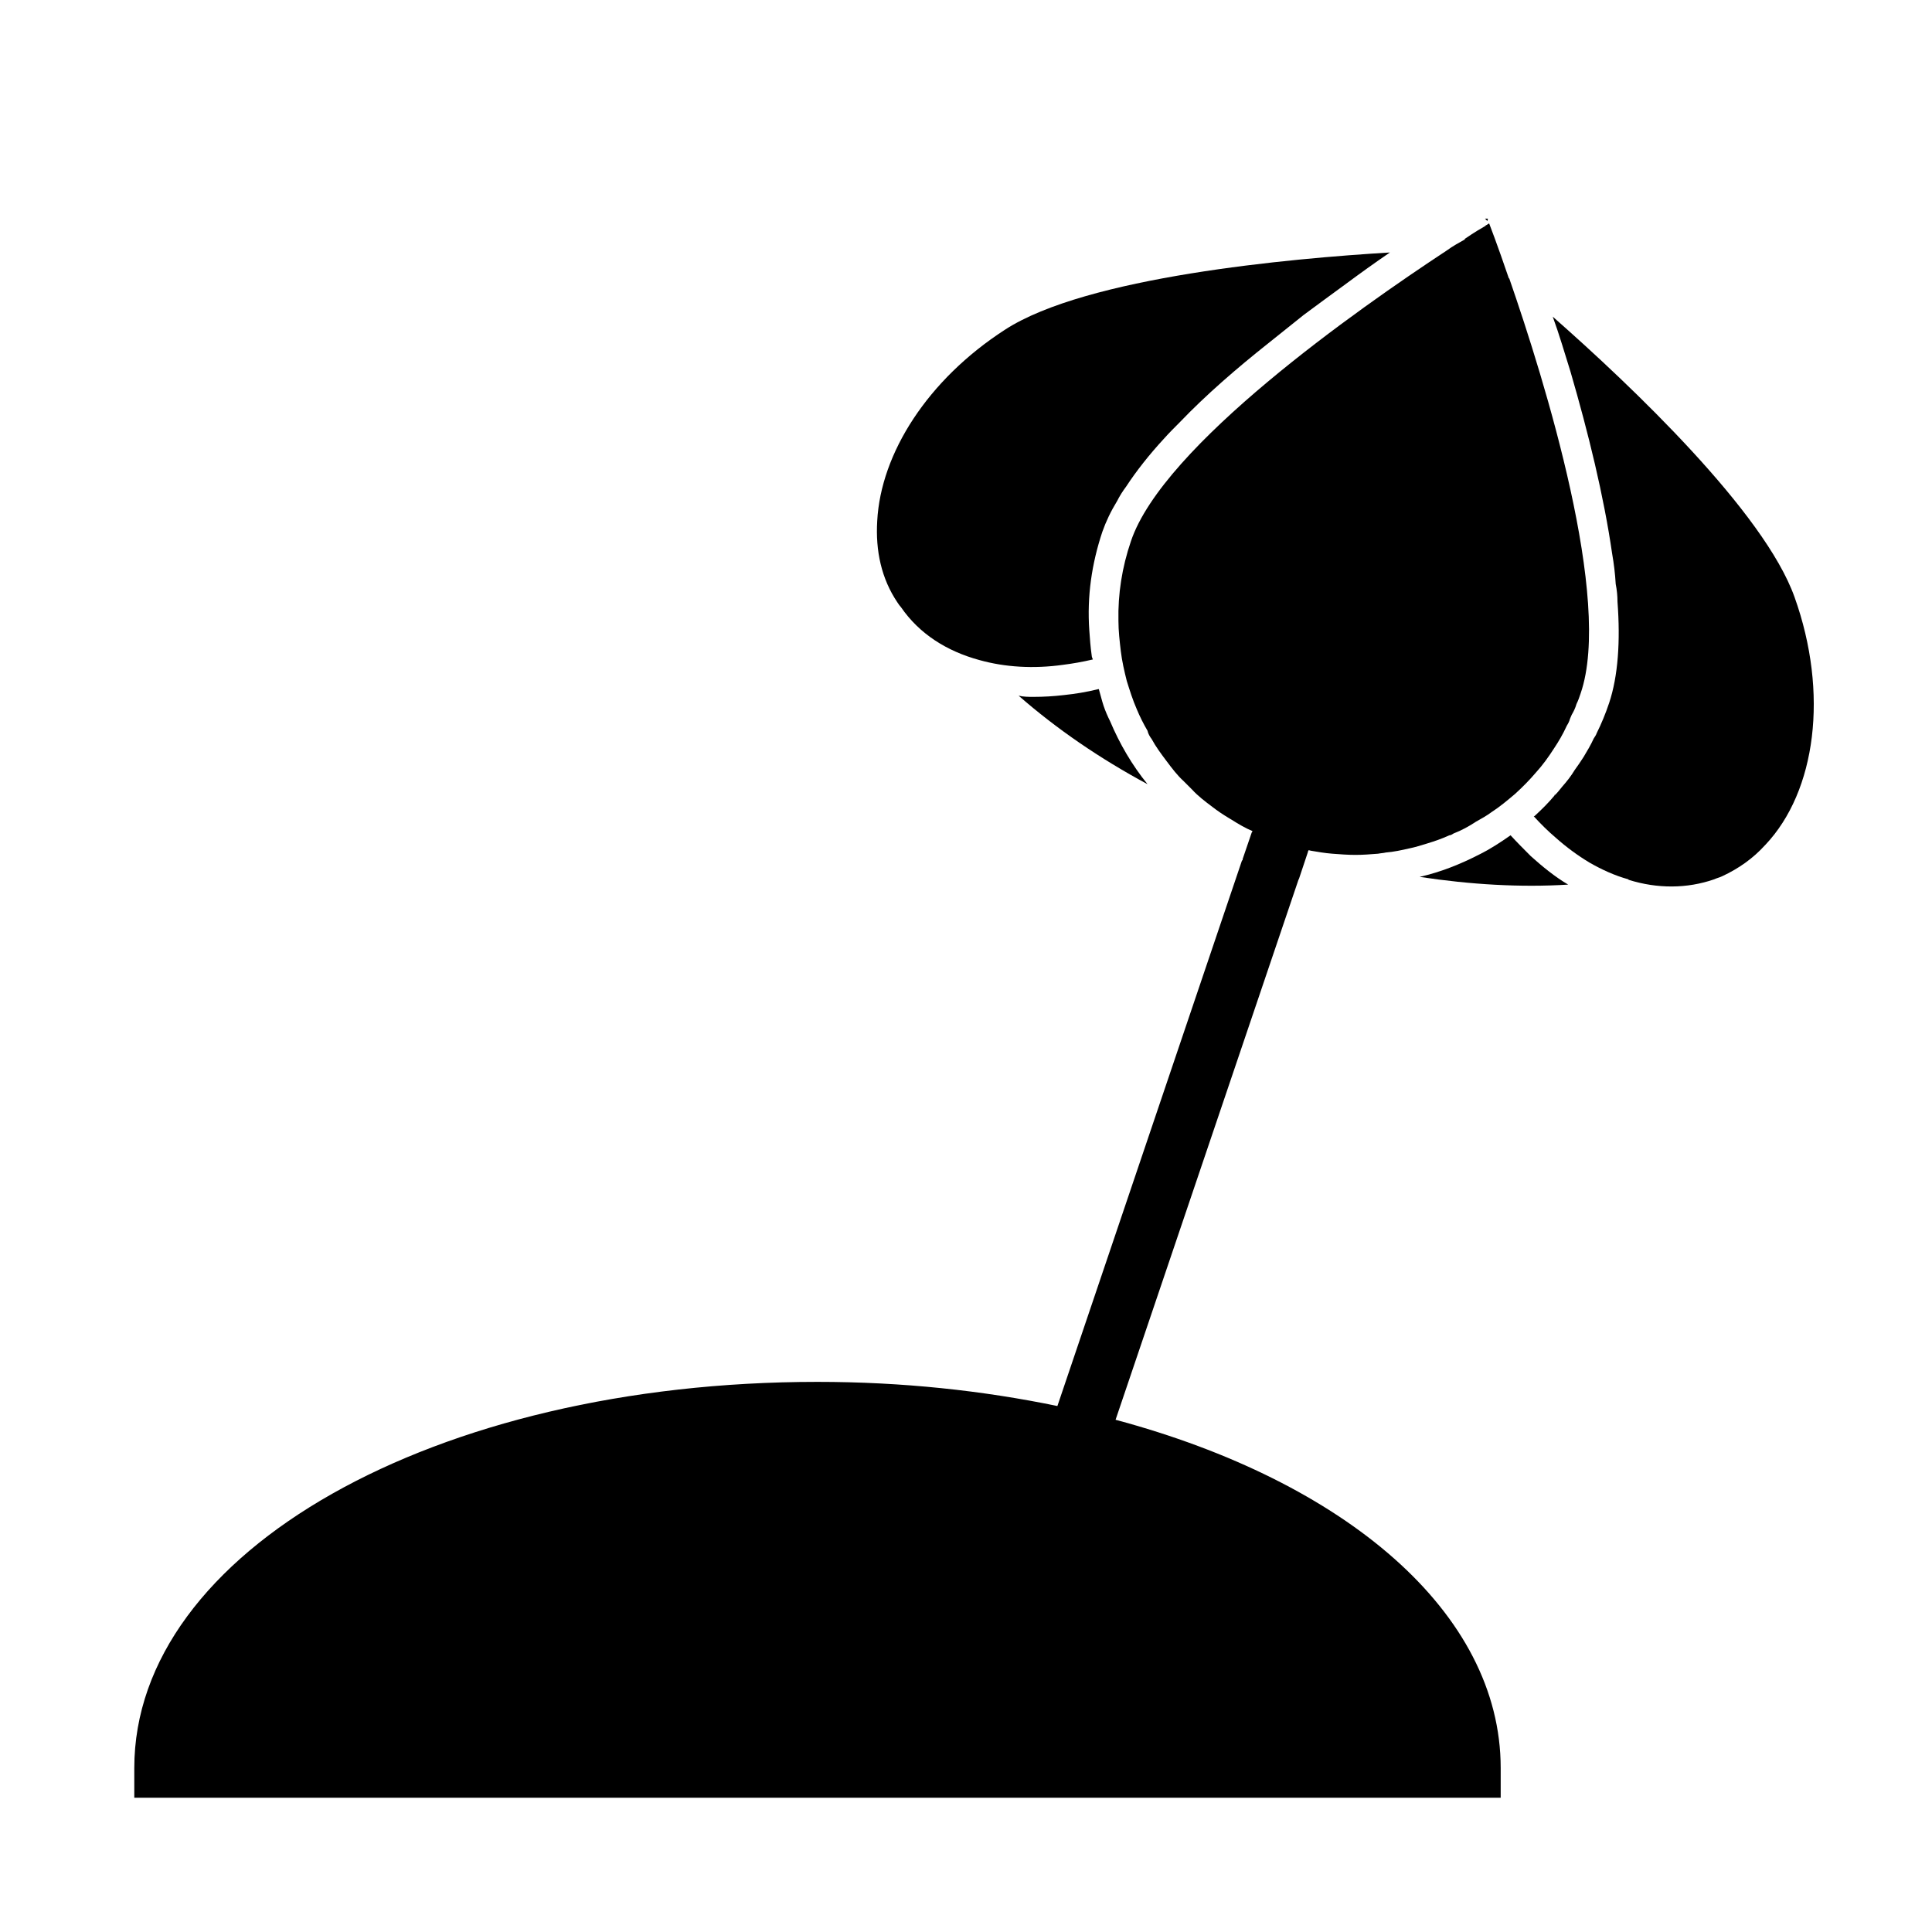
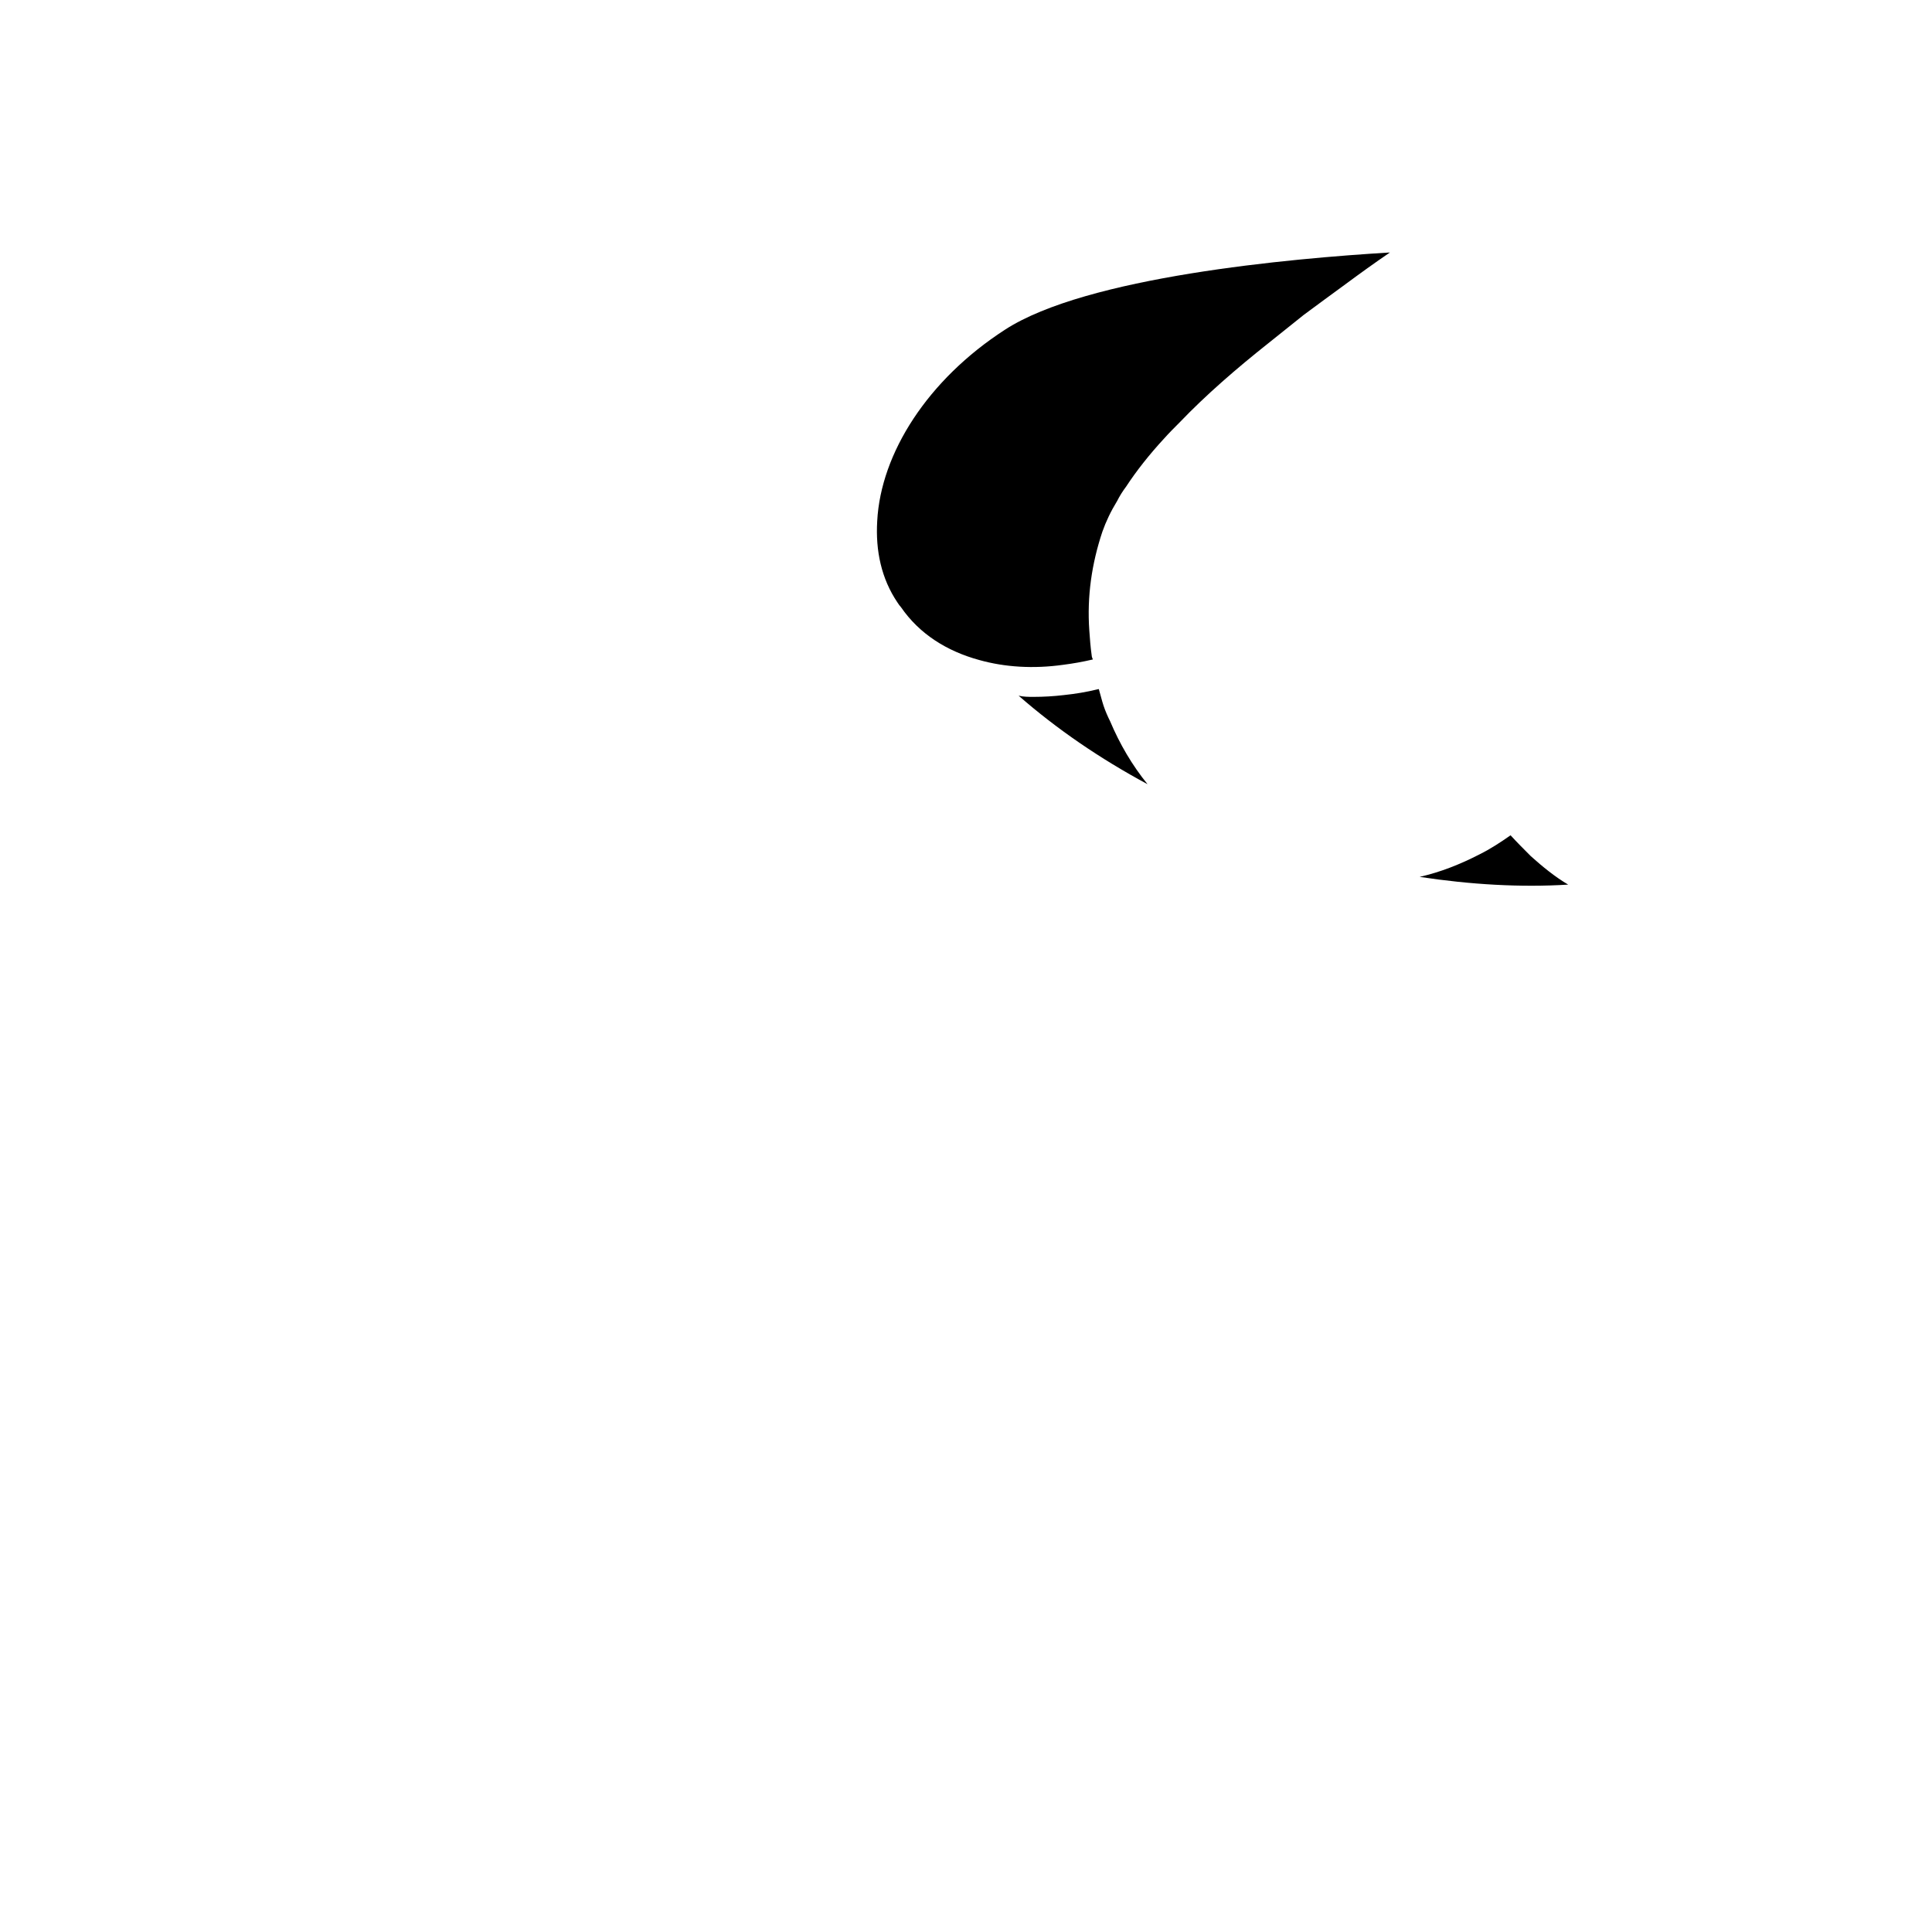
<svg xmlns="http://www.w3.org/2000/svg" fill="#000000" width="800px" height="800px" version="1.1" viewBox="144 144 512 512">
  <g>
-     <path d="m538.32 201.94h-0.785l0.629 0.629z" />
-     <path d="m439.64 520.25 48.461-143.08 0.156-0.316 2.363-7.086v-0.156c0.156-0.156 0.156-0.156 0.156-0.316 0.156 0 0.473 0.156 0.629 0.156 1.891 0.316 3.621 0.629 5.668 0.789 2.047 0.156 4.094 0.316 6.141 0.316s3.938-0.156 5.984-0.316c0.789-0.156 1.418-0.156 2.047-0.316 2.047-0.156 4.25-0.629 6.297-1.102 1.574-0.316 2.992-0.789 4.566-1.258 2.047-0.629 3.938-1.258 5.984-2.203 0.316 0 0.629-0.156 1.102-0.473 2.047-0.789 4.094-1.891 5.984-3.148 1.418-0.789 2.832-1.574 4.094-2.519 2.203-1.418 4.25-3.148 6.297-4.879 1.891-1.73 3.777-3.621 5.512-5.668 1.73-1.891 3.305-4.094 4.723-6.297 1.258-1.891 2.363-3.777 3.305-5.824 0-0.156 0.156-0.156 0.156-0.316 0.316-0.473 0.629-1.102 0.789-1.73 0.156-0.316 0.316-0.789 0.473-1.102 0.473-0.789 0.945-1.73 1.258-2.832 0.473-0.945 0.789-1.891 1.102-2.832 8.5-24.719-9.445-82.656-18.895-109.89l-0.156-0.156c-2.992-8.816-5.195-14.484-5.195-14.484s-0.316 0.156-0.789 0.473c0 0-0.156 0-0.156 0.156-1.102 0.629-2.992 1.73-5.512 3.465v0.156c-1.418 0.789-3.148 1.73-4.879 2.992-23.457 15.43-75.098 51.641-83.602 76.988-2.363 6.926-3.465 14.012-3.305 21.098 0 2.676 0.316 5.352 0.629 8.031 0.316 2.676 0.945 5.352 1.574 7.871 0.789 2.519 1.574 5.039 2.676 7.559 0.789 1.891 1.73 3.777 2.832 5.668 0.156 0.789 0.629 1.574 1.102 2.203 1.102 2.047 2.519 3.938 3.938 5.824 1.418 1.891 2.832 3.777 4.566 5.352l2.207 2.207c1.574 1.73 3.465 3.148 5.352 4.566 1.418 1.102 2.832 2.047 4.41 2.992 0.316 0.156 0.473 0.316 0.789 0.473 1.73 1.102 3.621 2.203 5.512 2.992 0 0-0.156 0-0.156 0.156s-0.156 0.156-0.156 0.316l-2.363 6.926v0.316h-0.156l-48.934 144.62c-19.734-4.09-41.066-6.402-63.582-6.402-101.53 0-181.05 44.949-181.05 102.34v7.871h362.11v-7.871c0-41.25-41.219-75.98-102.05-92.293z" />
    <path d="m435.2 326.63h-0.156c-3.148 0.789-6.141 1.258-9.133 1.574-2.676 0.316-5.352 0.473-8.031 0.473-1.258 0-2.676 0-3.938-0.316 10.078 8.816 21.57 16.688 34.164 23.457-4.094-5.039-7.398-10.707-9.918-16.688-0.629-1.258-1.258-2.676-1.73-4.094-0.473-1.418-0.785-2.832-1.258-4.406z" />
    <path d="m544.31 365.36c-2.676 1.891-5.352 3.621-8.188 5.039-5.195 2.676-10.391 4.723-15.902 5.984 13.539 2.047 26.766 2.832 39.359 2.047-3.465-2.047-6.769-4.723-9.918-7.559-1.887-1.891-3.621-3.625-5.352-5.512z" />
-     <path d="m619.57 302.23c-8.031-22.516-43.141-55.891-64.078-74.312 1.73 4.723 3.148 9.605 4.723 14.641 4.723 16.215 8.816 32.906 11.02 48.176 0.473 2.676 0.789 5.352 0.945 8.031 0.316 1.574 0.473 3.148 0.473 4.723 0.789 10.391 0.156 19.68-2.203 26.766-0.945 2.832-2.047 5.512-3.305 8.031-0.156 0.473-0.473 0.945-0.789 1.418-0.789 1.73-1.73 3.305-2.676 4.879-0.789 1.258-1.574 2.363-2.363 3.465-0.945 1.574-2.047 2.992-3.305 4.41-0.629 0.789-1.258 1.574-1.891 2.203h-0.156v0.156c-1.574 1.891-3.305 3.621-5.195 5.352-0.156 0.156-0.156 0.156-0.316 0.156 1.891 2.047 3.777 3.938 5.824 5.668 2.832 2.519 5.824 4.723 8.973 6.613 3.305 1.891 6.769 3.465 10.234 4.41l0.156 0.156c7.559 2.363 15.43 2.363 22.672-0.156 0.629-0.316 1.418-0.473 2.047-0.789 4.41-2.047 8.188-4.723 11.336-8.188l0.156-0.156c13.387-14.168 16.848-40.145 7.719-65.652z" />
    <path d="m382.77 304.91c4.879 7.086 12.121 11.652 20.781 14.012 6.769 1.891 14.328 2.363 22.199 1.258 2.519-0.316 5.195-0.789 7.871-1.418-0.156-0.316-0.316-0.789-0.316-1.102-0.316-2.203-0.473-4.41-0.629-6.613-0.629-8.973 0.629-17.633 3.465-26.137 0.945-2.676 2.203-5.352 3.938-8.188 0.629-1.258 1.418-2.519 2.363-3.777 2.676-4.094 6.141-8.5 10.078-12.754 1.258-1.418 2.676-2.832 4.094-4.25 6.926-7.242 15.113-14.328 23.457-20.941 3.148-2.519 6.297-5.039 9.445-7.559 3.621-2.676 7.242-5.352 10.707-7.871 4.25-3.148 8.188-5.984 12.121-8.66-26.449 1.574-80.453 6.453-102.02 20.469-20.469 13.227-32.906 32.746-33.852 50.695-0.473 7.871 1.102 15.273 5.352 21.57 0.316 0.477 0.633 0.949 0.945 1.266z" />
  </g>
</svg>